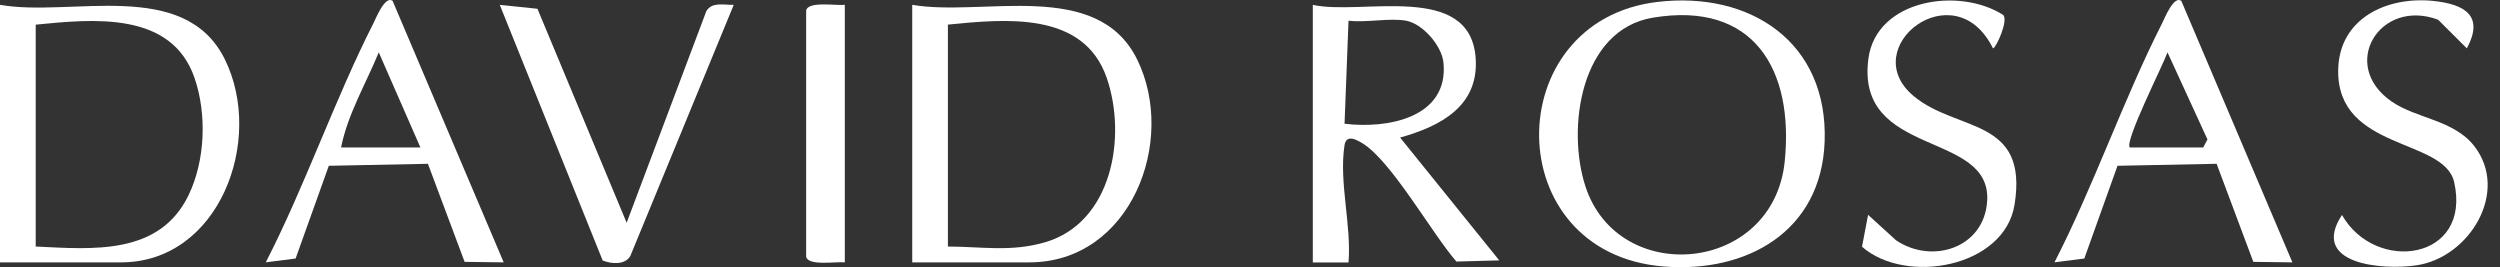
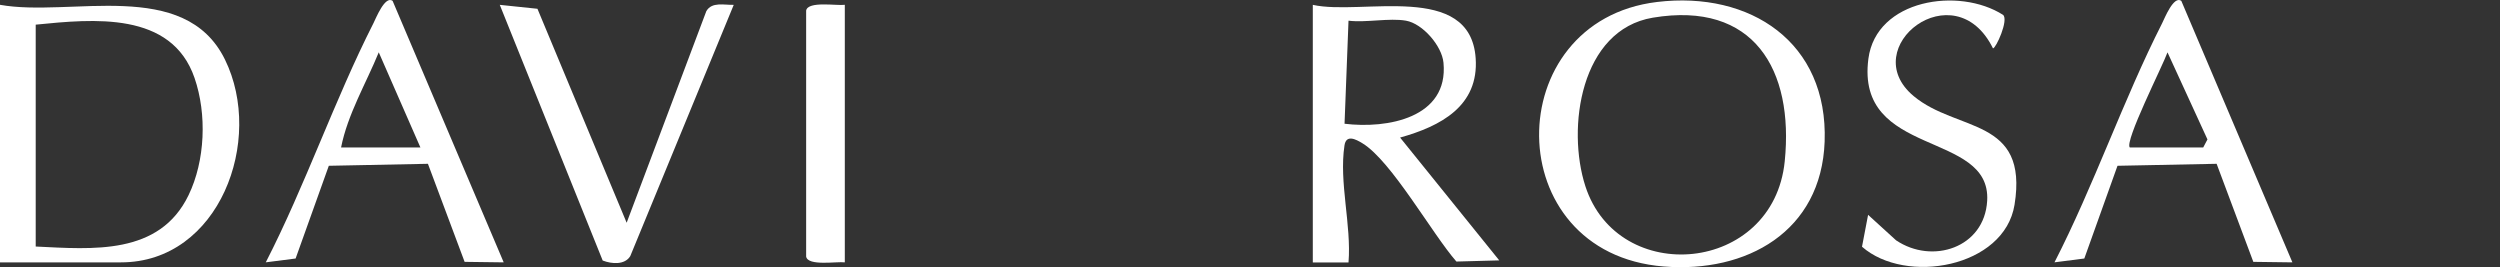
<svg xmlns="http://www.w3.org/2000/svg" width="131" height="14" viewBox="0 0 131 14" fill="none">
  <rect x="0" y="0" width="131" height="14" fill="#333333" stroke="none" />
  <g clip-path="url(#clip0_5105_9389)">
    <g clip-path="url(#clip1_5105_9389)">
      <path d="M0 13.748V0.252C3.685 0.916 9.672 -1.182 11.786 3.117C13.865 7.344 11.491 13.748 6.34 13.748H0ZM1.871 12.918C4.85 13.06 8.35 13.393 9.88 10.228C10.754 8.421 10.848 5.981 10.194 4.085C8.987 0.577 4.888 0.993 1.871 1.292V12.92V12.918Z" fill="white" />
-       <path d="M47.801 13.748V0.252C51.474 0.895 57.492 -1.142 59.587 3.117C61.683 7.377 59.261 13.748 53.934 13.748H47.804H47.801ZM49.67 12.918C51.472 12.926 52.974 13.211 54.749 12.698C58.279 11.68 59.055 7.165 57.993 4.083C56.785 0.577 52.687 0.991 49.67 1.29V12.918Z" fill="white" />
      <path d="M86.826 0.104C91.72 -0.485 95.799 2.22 95.611 7.422C95.441 12.137 91.52 14.314 87.177 13.964C78.513 13.27 78.55 1.101 86.828 0.104H86.826ZM86.609 0.926C82.816 1.561 82.086 6.709 83.074 9.759C84.789 15.053 92.925 14.347 93.52 8.452C94.005 3.652 91.903 0.042 86.609 0.926Z" fill="white" />
      <path d="M68.791 0.254C71.33 0.826 77.044 -0.984 77.325 3.049C77.499 5.562 75.487 6.615 73.365 7.208L78.561 13.644L76.315 13.705C75.046 12.254 72.915 8.44 71.398 7.512C71.032 7.287 70.539 7.037 70.451 7.62C70.156 9.557 70.822 11.79 70.662 13.752H68.791V0.254ZM73.675 1.084C72.807 0.93 71.579 1.197 70.662 1.084L70.454 6.484C72.693 6.759 75.912 6.18 75.639 3.29C75.556 2.399 74.547 1.238 73.675 1.084Z" fill="white" />
      <path d="M20.573 0.046L26.394 13.748L24.346 13.721L22.423 8.583L17.23 8.687L15.49 13.546L13.927 13.746C15.996 9.719 17.531 5.227 19.568 1.217C19.698 0.963 20.172 -0.25 20.576 0.046H20.573ZM22.03 7.728L19.847 2.742C19.177 4.382 18.22 5.978 17.872 7.728H22.03Z" fill="white" />
      <path d="M114.301 0.046L120.122 13.748L118.074 13.721L116.151 8.583L110.957 8.687L109.218 13.546L107.655 13.746C109.724 9.719 111.259 5.227 113.296 1.217C113.425 0.963 113.9 -0.25 114.303 0.046H114.301ZM111.603 7.728H115.448L115.671 7.306L113.577 2.744C113.33 3.442 111.305 7.428 111.603 7.73V7.728Z" fill="white" />
      <path d="M32.836 11.674L37.012 0.583C37.306 0.083 37.936 0.268 38.448 0.254L33.027 13.419C32.74 13.89 32.058 13.836 31.581 13.652L26.188 0.254L28.162 0.46L32.836 11.671V11.674Z" fill="white" />
      <path d="M97.888 11.257L99.355 12.593C101.248 13.867 103.983 12.991 104.128 10.525C104.349 6.819 97.218 8.286 97.904 3.075C98.314 -0.037 102.649 -0.697 104.961 0.78C105.266 1.047 104.584 2.541 104.432 2.534C102.424 -1.544 97.23 2.489 100.272 5.032C102.549 6.935 106.301 6.134 105.562 10.727C105.031 14.023 99.858 14.938 97.569 12.928L97.888 11.259V11.257Z" fill="white" />
-       <path d="M129.265 2.537L127.758 1.034C124.704 -0.114 122.54 3.411 125.332 5.327C126.635 6.22 128.584 6.282 129.652 7.656C131.508 10.042 129.404 13.499 126.614 13.904C124.831 14.165 121.018 13.854 122.719 11.264C124.475 14.348 129.531 13.649 128.597 9.539C128.07 7.223 122.465 7.901 122.521 3.679C122.558 0.97 125.059 -0.2 127.498 0.048C129.188 0.221 130.174 0.845 129.261 2.539L129.265 2.537Z" fill="white" />
      <path d="M44.268 0.252V13.748C43.856 13.69 42.333 13.96 42.242 13.444V0.555C42.333 0.039 43.856 0.312 44.268 0.252Z" fill="white" />
    </g>
  </g>
  <defs>
    <clipPath id="clip0_5105_9389">
      <rect width="130.355" height="14" fill="white" />
    </clipPath>
    <clipPath id="clip1_5105_9389">
      <rect width="130.355" height="14" fill="white" />
    </clipPath>
  </defs>
</svg>